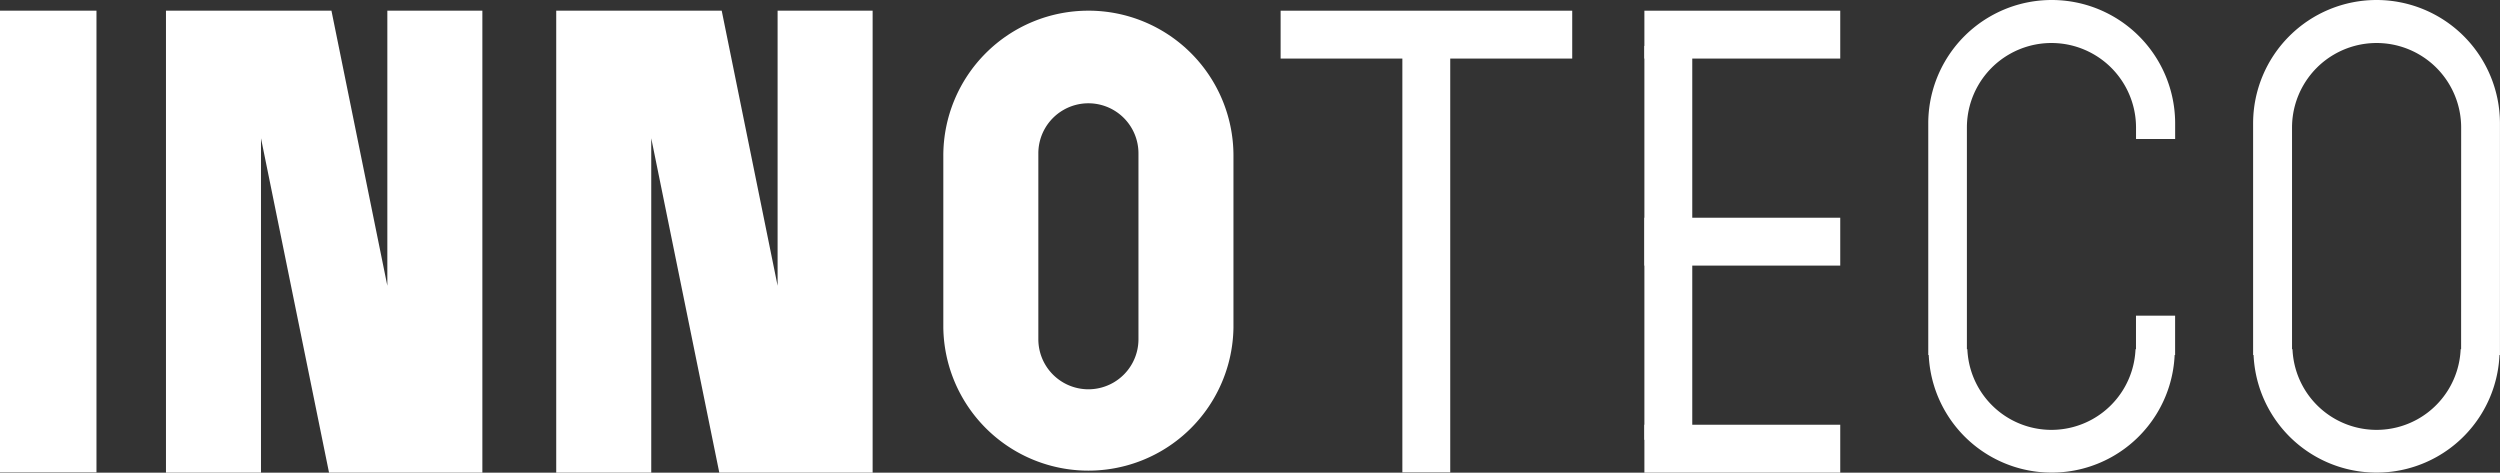
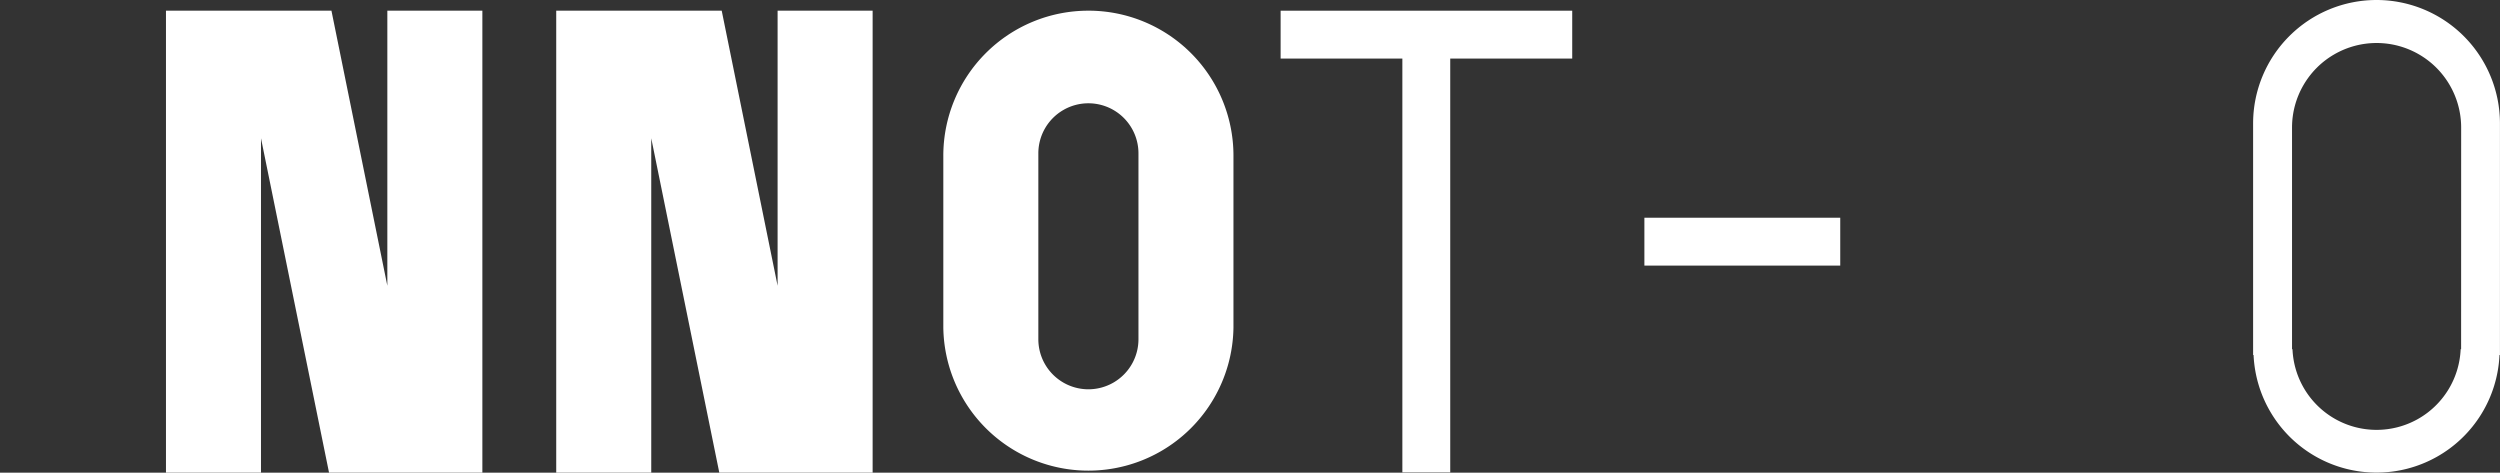
<svg xmlns="http://www.w3.org/2000/svg" width="539.334" height="101.964" viewBox="0 0 539.334 101.964">
  <rect x="0" y="0" width="539.334" height="101.964" fill="#333333" stroke="none" />
  <g transform="translate(-259.564 -52.845)">
-     <rect width="20.812" height="99.605" transform="translate(259.564 55.152)" fill="#fff" />
    <path d="M122.208,10.95V70.294L110.15,10.95H74.45v99.657h20.5V38.472l14.679,72.135h33.079V10.95Z" transform="translate(305.111 44.202)" fill="#fff" />
    <path d="M106.148,10.95V70.294L94.09,10.95H58.39v99.657h20.5V38.472l14.679,72.135h33.079V10.95Z" transform="translate(236.979 44.202)" fill="#fff" />
    <path d="M121.677,10.95a31.276,31.276,0,0,0-31.3,31.3V79.31a31.3,31.3,0,0,0,62.594,0V42.247a31.276,31.276,0,0,0-31.3-31.3Zm10.8,70.877a10.8,10.8,0,0,1-21.6,0v-40.1a10.8,10.8,0,1,1,21.6,0Z" transform="translate(372.692 44.201)" fill="#fff" />
    <rect width="62.908" height="10.327" transform="translate(535.836 55.152)" fill="#fff" />
-     <rect width="42.253" height="10.327" transform="translate(614.314 55.152)" fill="#fff" />
-     <rect width="42.253" height="10.327" transform="translate(614.314 144.481)" fill="#fff" />
    <rect width="42.253" height="10.327" transform="translate(614.314 99.816)" fill="#fff" />
-     <rect width="84.979" height="10.327" transform="translate(624.642 62.753) rotate(90)" fill="#fff" />
    <rect width="91.584" height="10.327" transform="translate(572.428 63.172) rotate(90)" fill="#fff" />
    <path d="M170.911,10.51A26.635,26.635,0,0,0,144.28,37.136V87.1h.1a26.553,26.553,0,0,0,53.053,0h.1V37.141A26.635,26.635,0,0,0,170.916,10.51Zm18.243,75.333h-.1a18.154,18.154,0,0,1-36.277,0h-.1V38.032a18.243,18.243,0,1,1,36.487,0Z" transform="translate(601.355 42.335)" fill="#fff" />
-     <path d="M175.732,85.843h-.1a18.154,18.154,0,0,1-36.277,0h-.1V38.032a18.243,18.243,0,0,1,36.487,0V40.5h8.44V37.141a26.631,26.631,0,1,0-53.262,0V87.1h.1a26.553,26.553,0,0,0,53.053,0h.1V78.608h-8.44V85.79Z" transform="translate(544.635 42.335)" fill="#fff" />
  </g>
</svg>